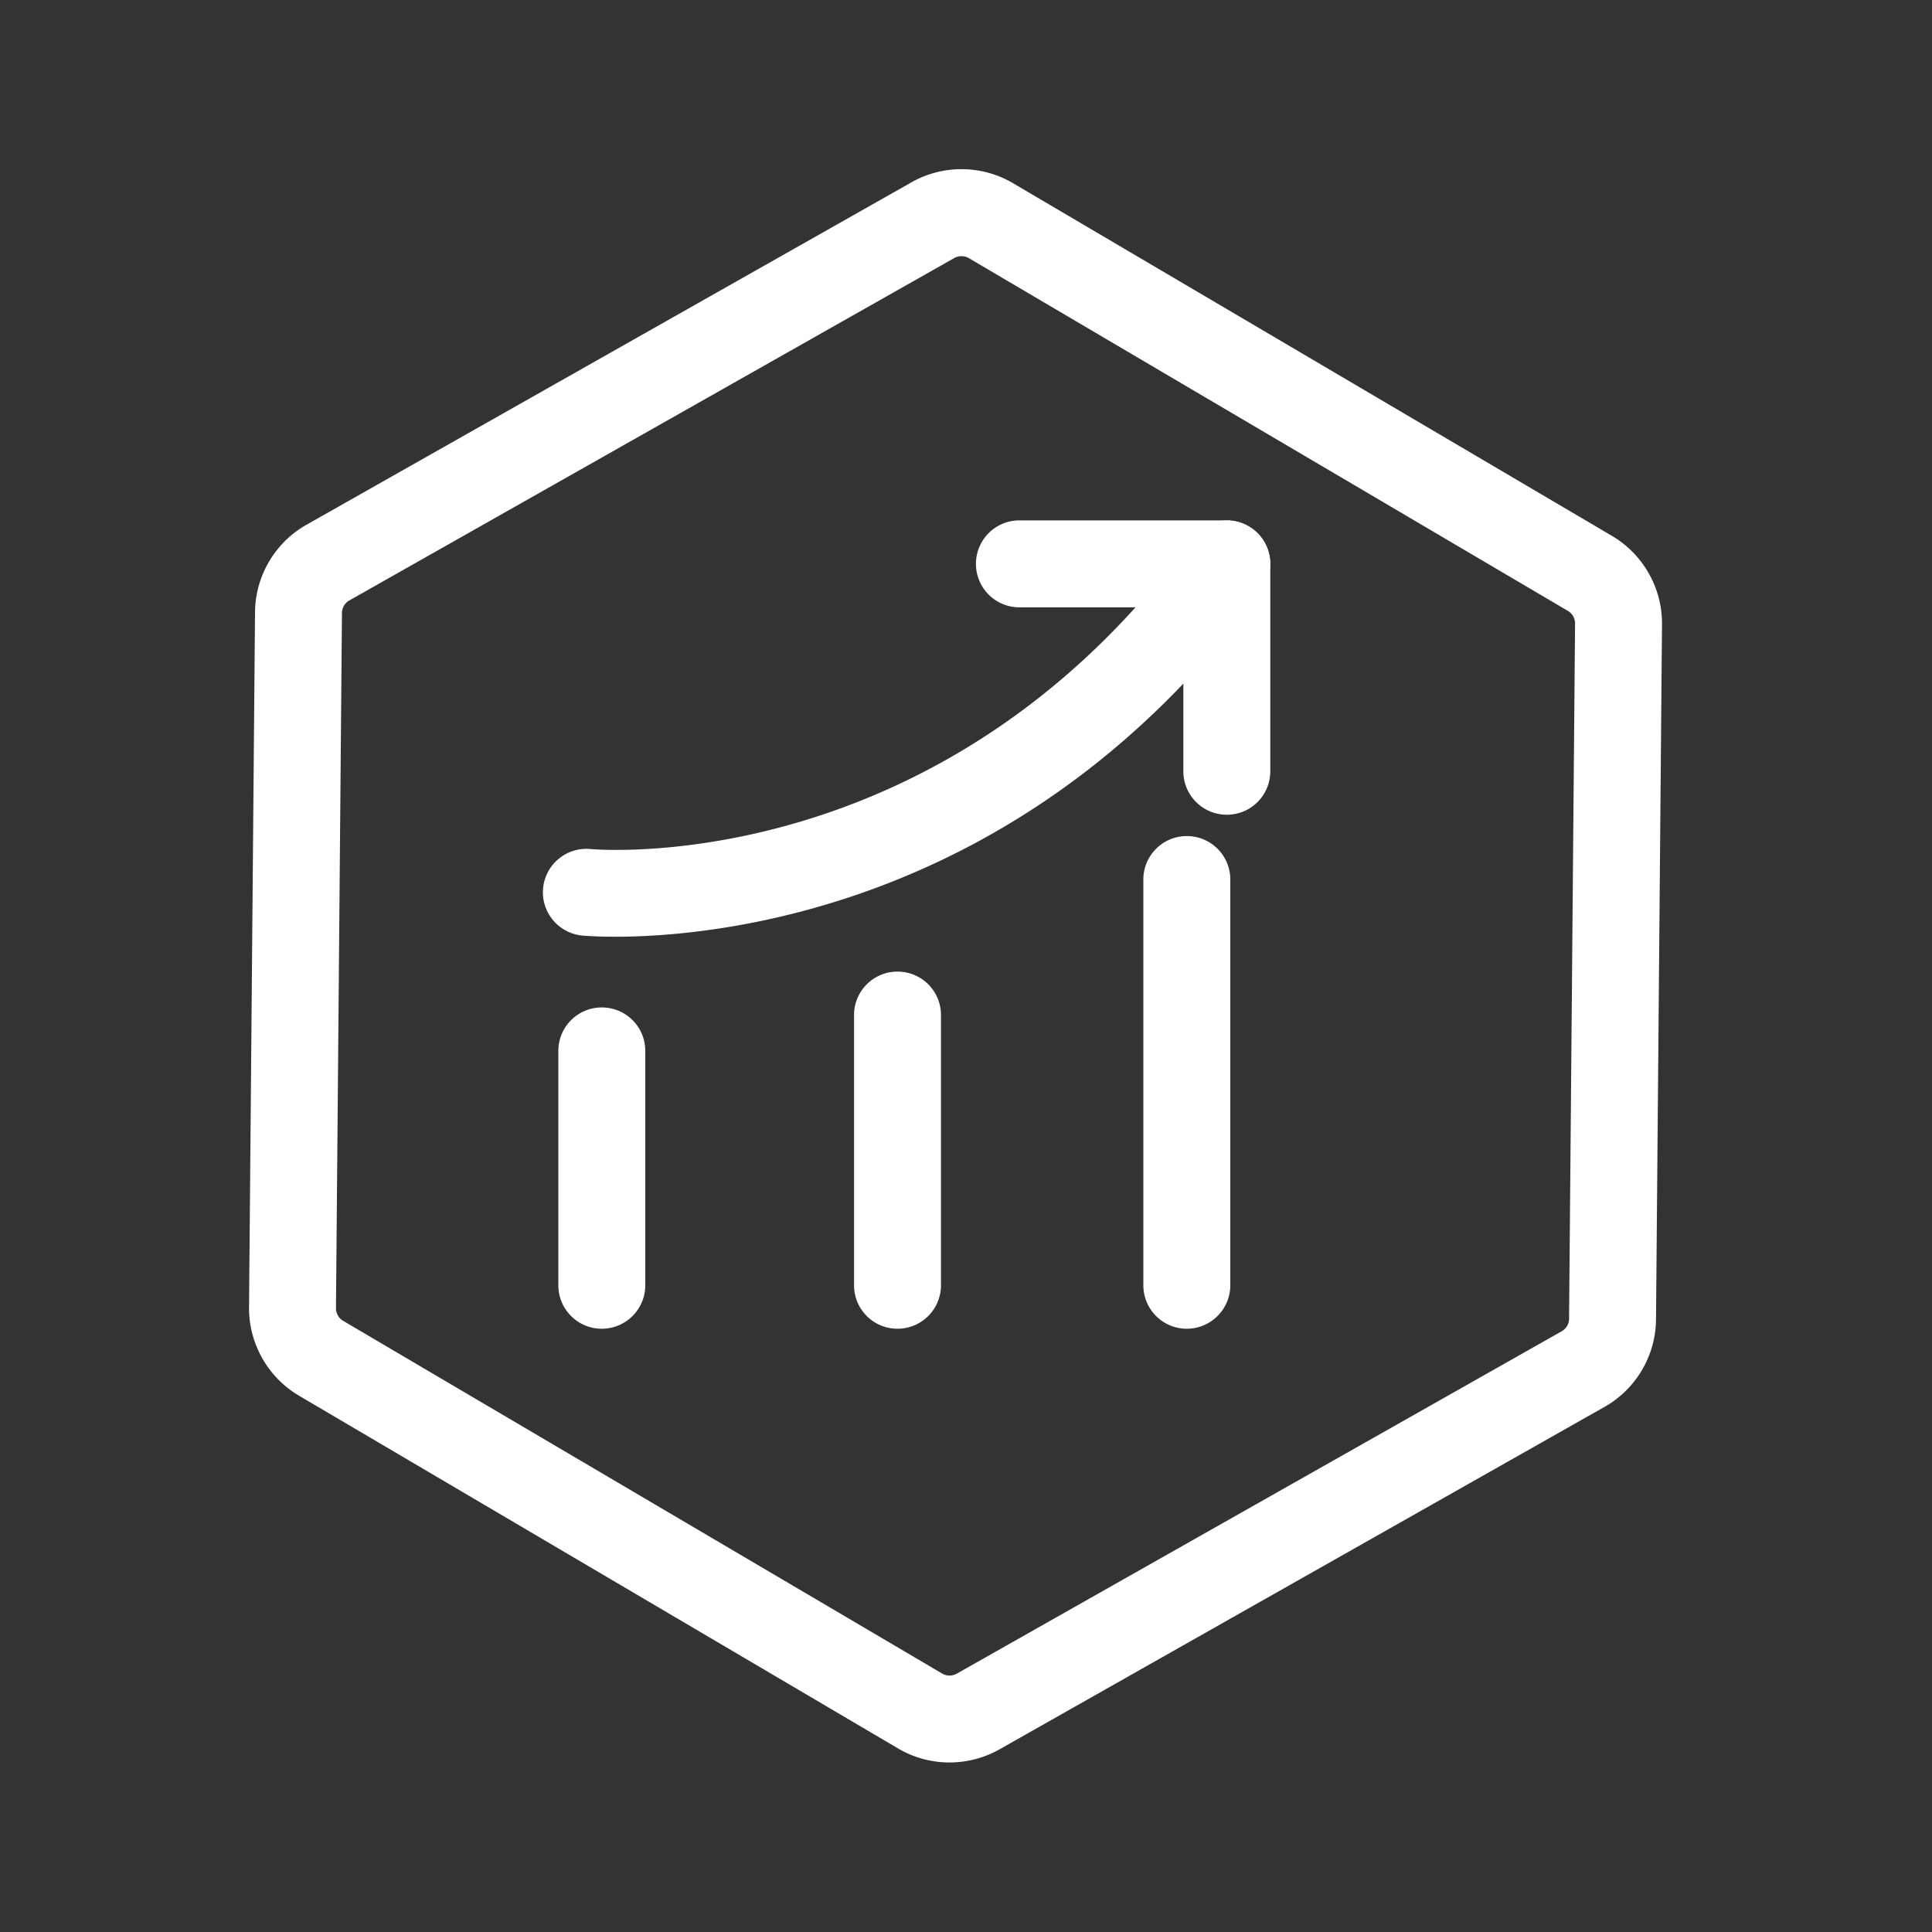
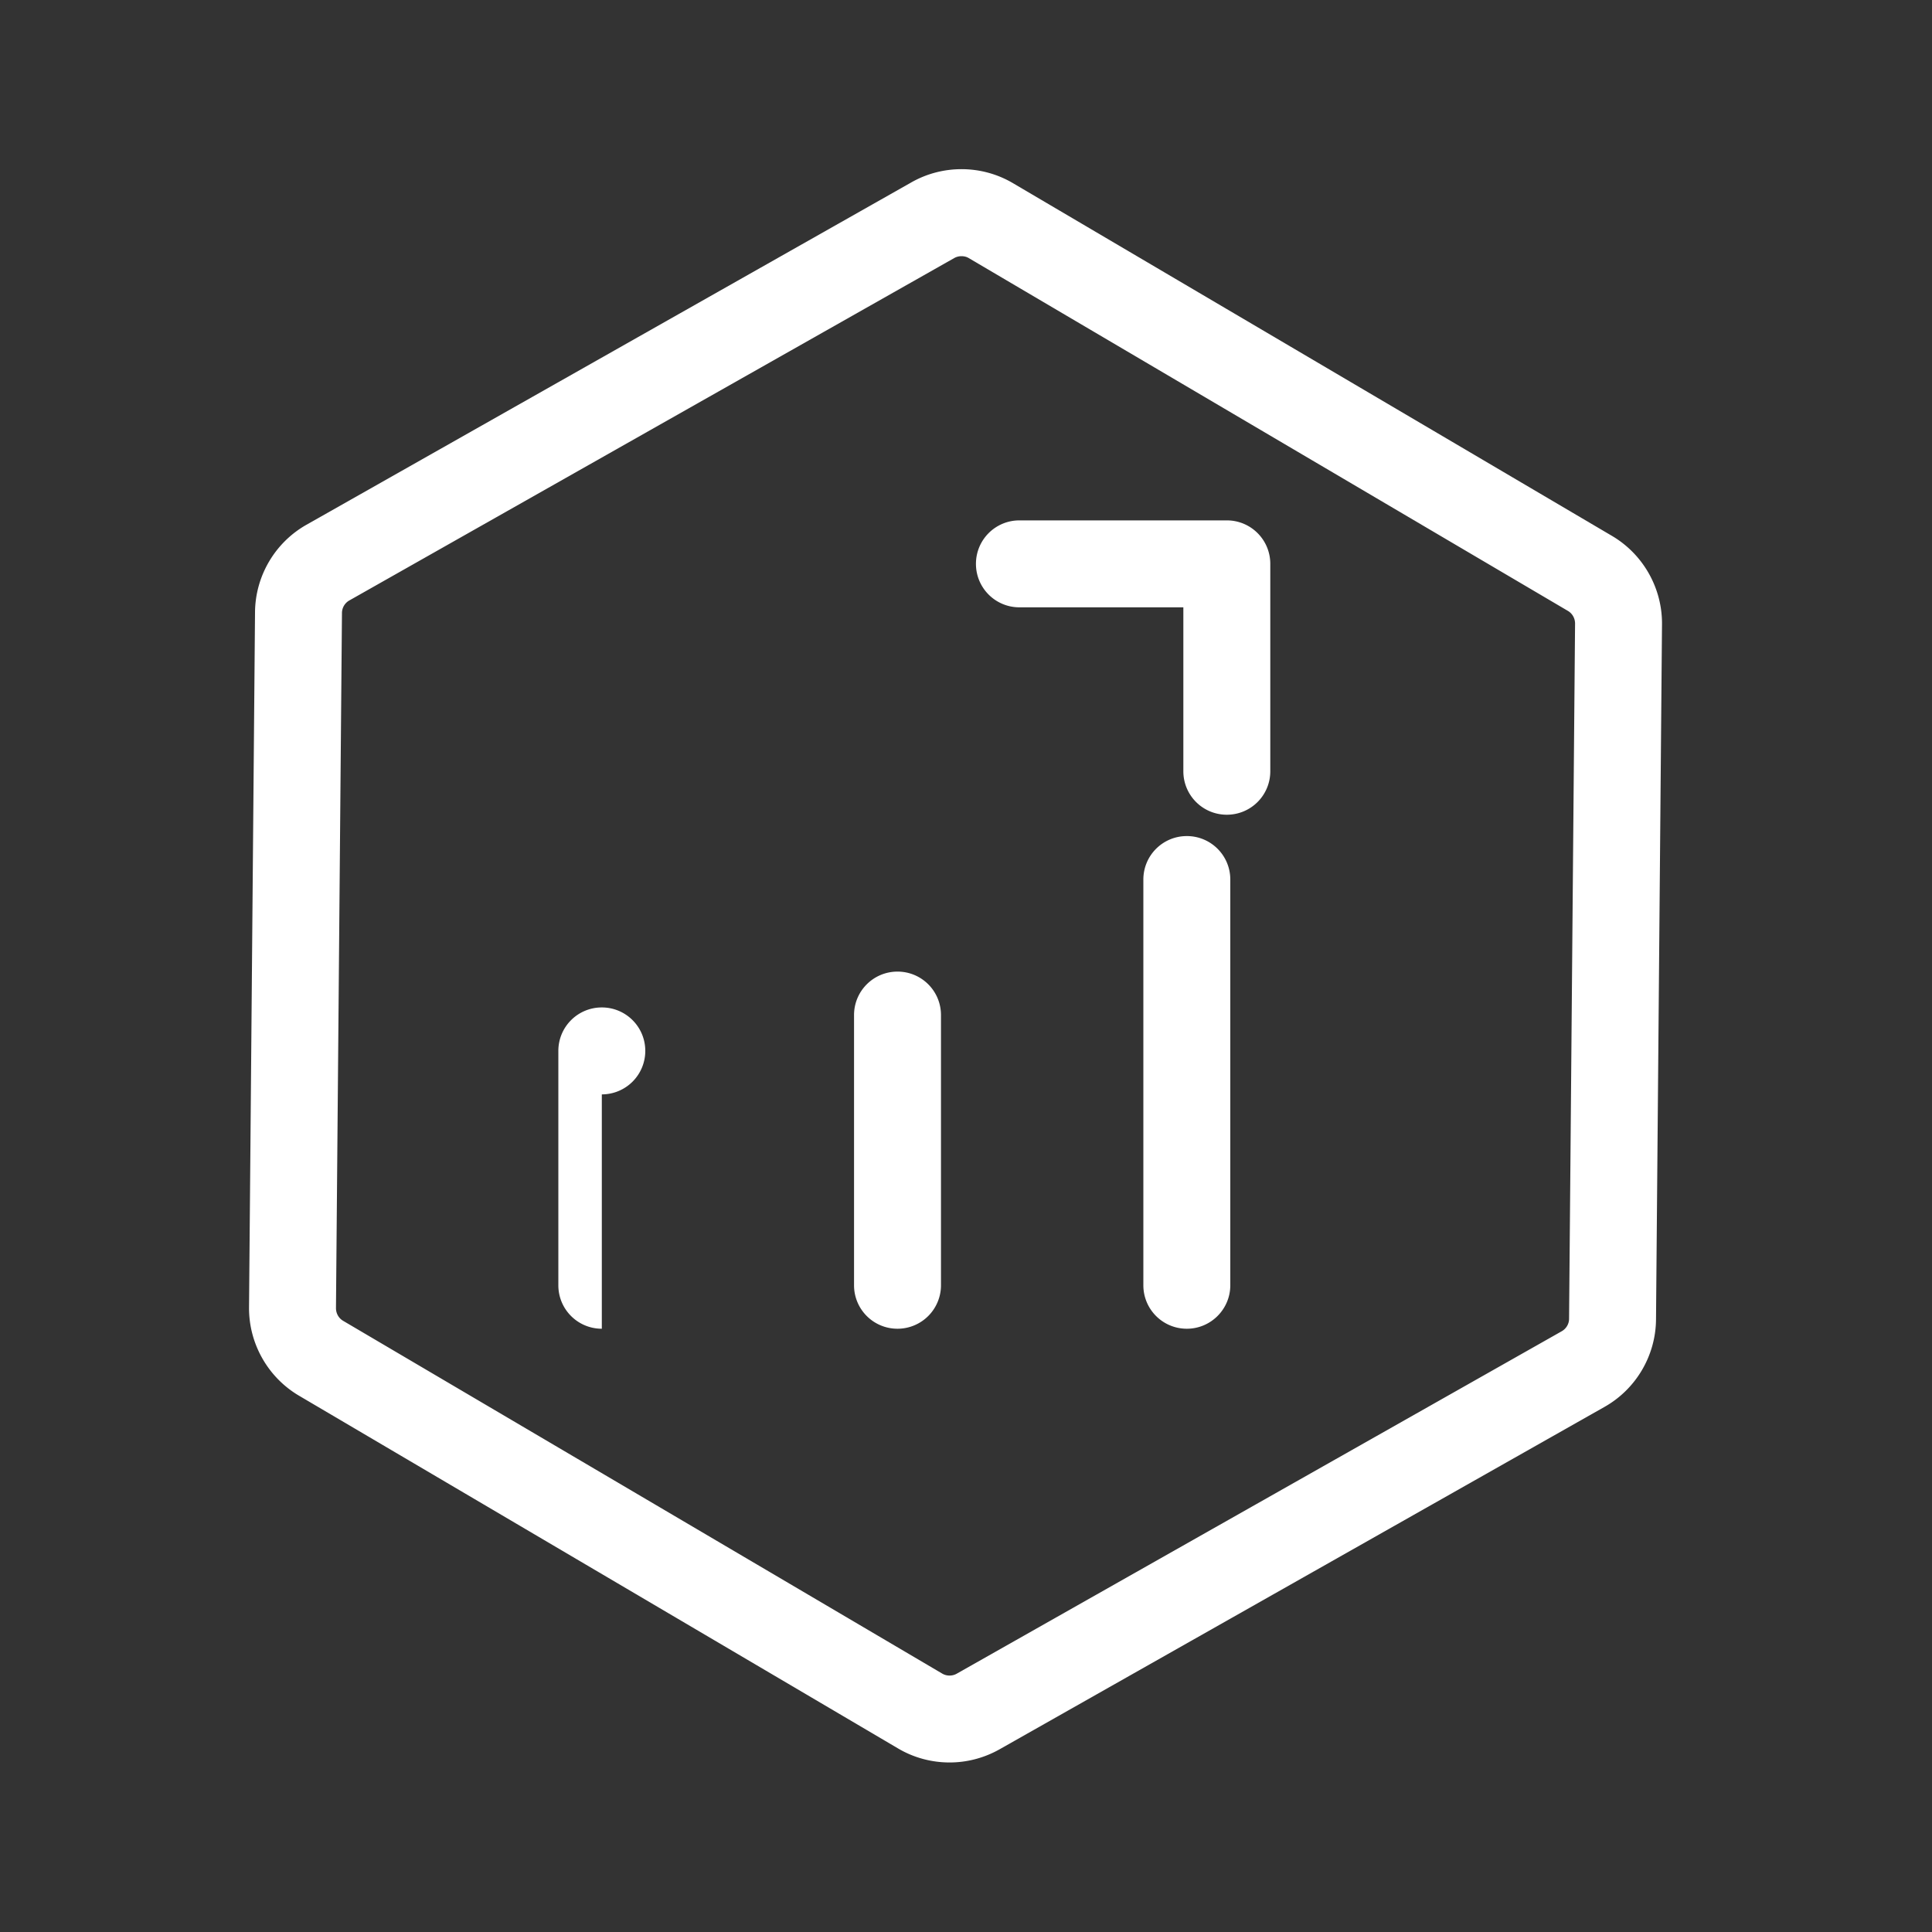
<svg xmlns="http://www.w3.org/2000/svg" class="icon" width="200px" height="200.00px" viewBox="0 0 1024 1024" version="1.1">
  <rect x="0" y="0" width="1024" height="1024" fill="#333333" stroke="none" />
  <path d="M503.296 934.144c-9.421 0-18.893-2.458-27.29-7.424l-317.542-186.982c-16.486-9.728-26.624-27.648-26.47-46.797l3.174-368.486c0.154-19.149 10.598-36.915 27.29-46.336l320.666-181.504c16.64-9.421 37.274-9.267 53.76 0.461l317.542 186.982c16.486 9.728 26.624 27.648 26.47 46.797l-3.174 368.486c-0.154 19.149-10.598 36.915-27.29 46.336l-320.666 181.504c-8.192 4.608-17.306 6.963-26.47 6.963z m6.298-798.362c-1.28 0-2.611 0.307-3.789 0.973L185.139 318.259a7.68 7.68 0 0 0-3.891 6.605l-3.174 368.486c0 2.765 1.434 5.325 3.789 6.707l317.542 186.982c2.355 1.382 5.325 1.382 7.68 0.051l320.666-181.504c2.355-1.331 3.891-3.891 3.891-6.605l3.174-368.486c0-2.765-1.434-5.325-3.789-6.707l-317.542-186.982c-1.178-0.717-2.509-1.024-3.891-1.024z" fill="#fff" />
-   <path d="M629.043 704.256c-12.749 0-23.04-10.291-23.04-23.04v-215.04c0-12.749 10.291-23.04 23.04-23.04s23.04 10.291 23.04 23.04v215.04c0 12.698-10.342 23.04-23.04 23.04zM475.699 704.256c-12.749 0-23.04-10.291-23.04-23.04v-143.206c0-12.749 10.291-23.04 23.04-23.04s23.04 10.291 23.04 23.04v143.206a23.04 23.04 0 0 1-23.04 23.04zM318.976 704.256c-12.749 0-23.04-10.291-23.04-23.04v-124.211c0-12.749 10.291-23.04 23.04-23.04s23.04 10.291 23.04 23.04v124.211a23.04 23.04 0 0 1-23.04 23.04zM650.24 431.821c-12.749 0-23.04-10.291-23.04-23.04V321.894h-86.886c-12.749 0-23.04-10.291-23.04-23.04s10.291-23.04 23.04-23.04H650.24c12.749 0 23.04 10.291 23.04 23.04v109.926c0 12.749-10.291 23.04-23.04 23.04z" fill="#fff" />
-   <path d="M326.144 496.486c-9.933 0-16.077-0.512-17.459-0.614-12.646-1.178-22.016-12.39-20.838-25.037a23.045 23.045 0 0 1 24.986-20.838c7.629 0.666 187.904 14.131 318.771-164.71a23.009 23.009 0 0 1 32.205-4.966 23.009 23.009 0 0 1 4.966 32.205C544.973 481.741 379.853 496.486 326.144 496.486z" fill="#fff" />
+   <path d="M629.043 704.256c-12.749 0-23.04-10.291-23.04-23.04v-215.04c0-12.749 10.291-23.04 23.04-23.04s23.04 10.291 23.04 23.04v215.04c0 12.698-10.342 23.04-23.04 23.04zM475.699 704.256c-12.749 0-23.04-10.291-23.04-23.04v-143.206c0-12.749 10.291-23.04 23.04-23.04s23.04 10.291 23.04 23.04v143.206a23.04 23.04 0 0 1-23.04 23.04zM318.976 704.256c-12.749 0-23.04-10.291-23.04-23.04v-124.211c0-12.749 10.291-23.04 23.04-23.04s23.04 10.291 23.04 23.04a23.04 23.04 0 0 1-23.04 23.04zM650.24 431.821c-12.749 0-23.04-10.291-23.04-23.04V321.894h-86.886c-12.749 0-23.04-10.291-23.04-23.04s10.291-23.04 23.04-23.04H650.24c12.749 0 23.04 10.291 23.04 23.04v109.926c0 12.749-10.291 23.04-23.04 23.04z" fill="#fff" />
</svg>